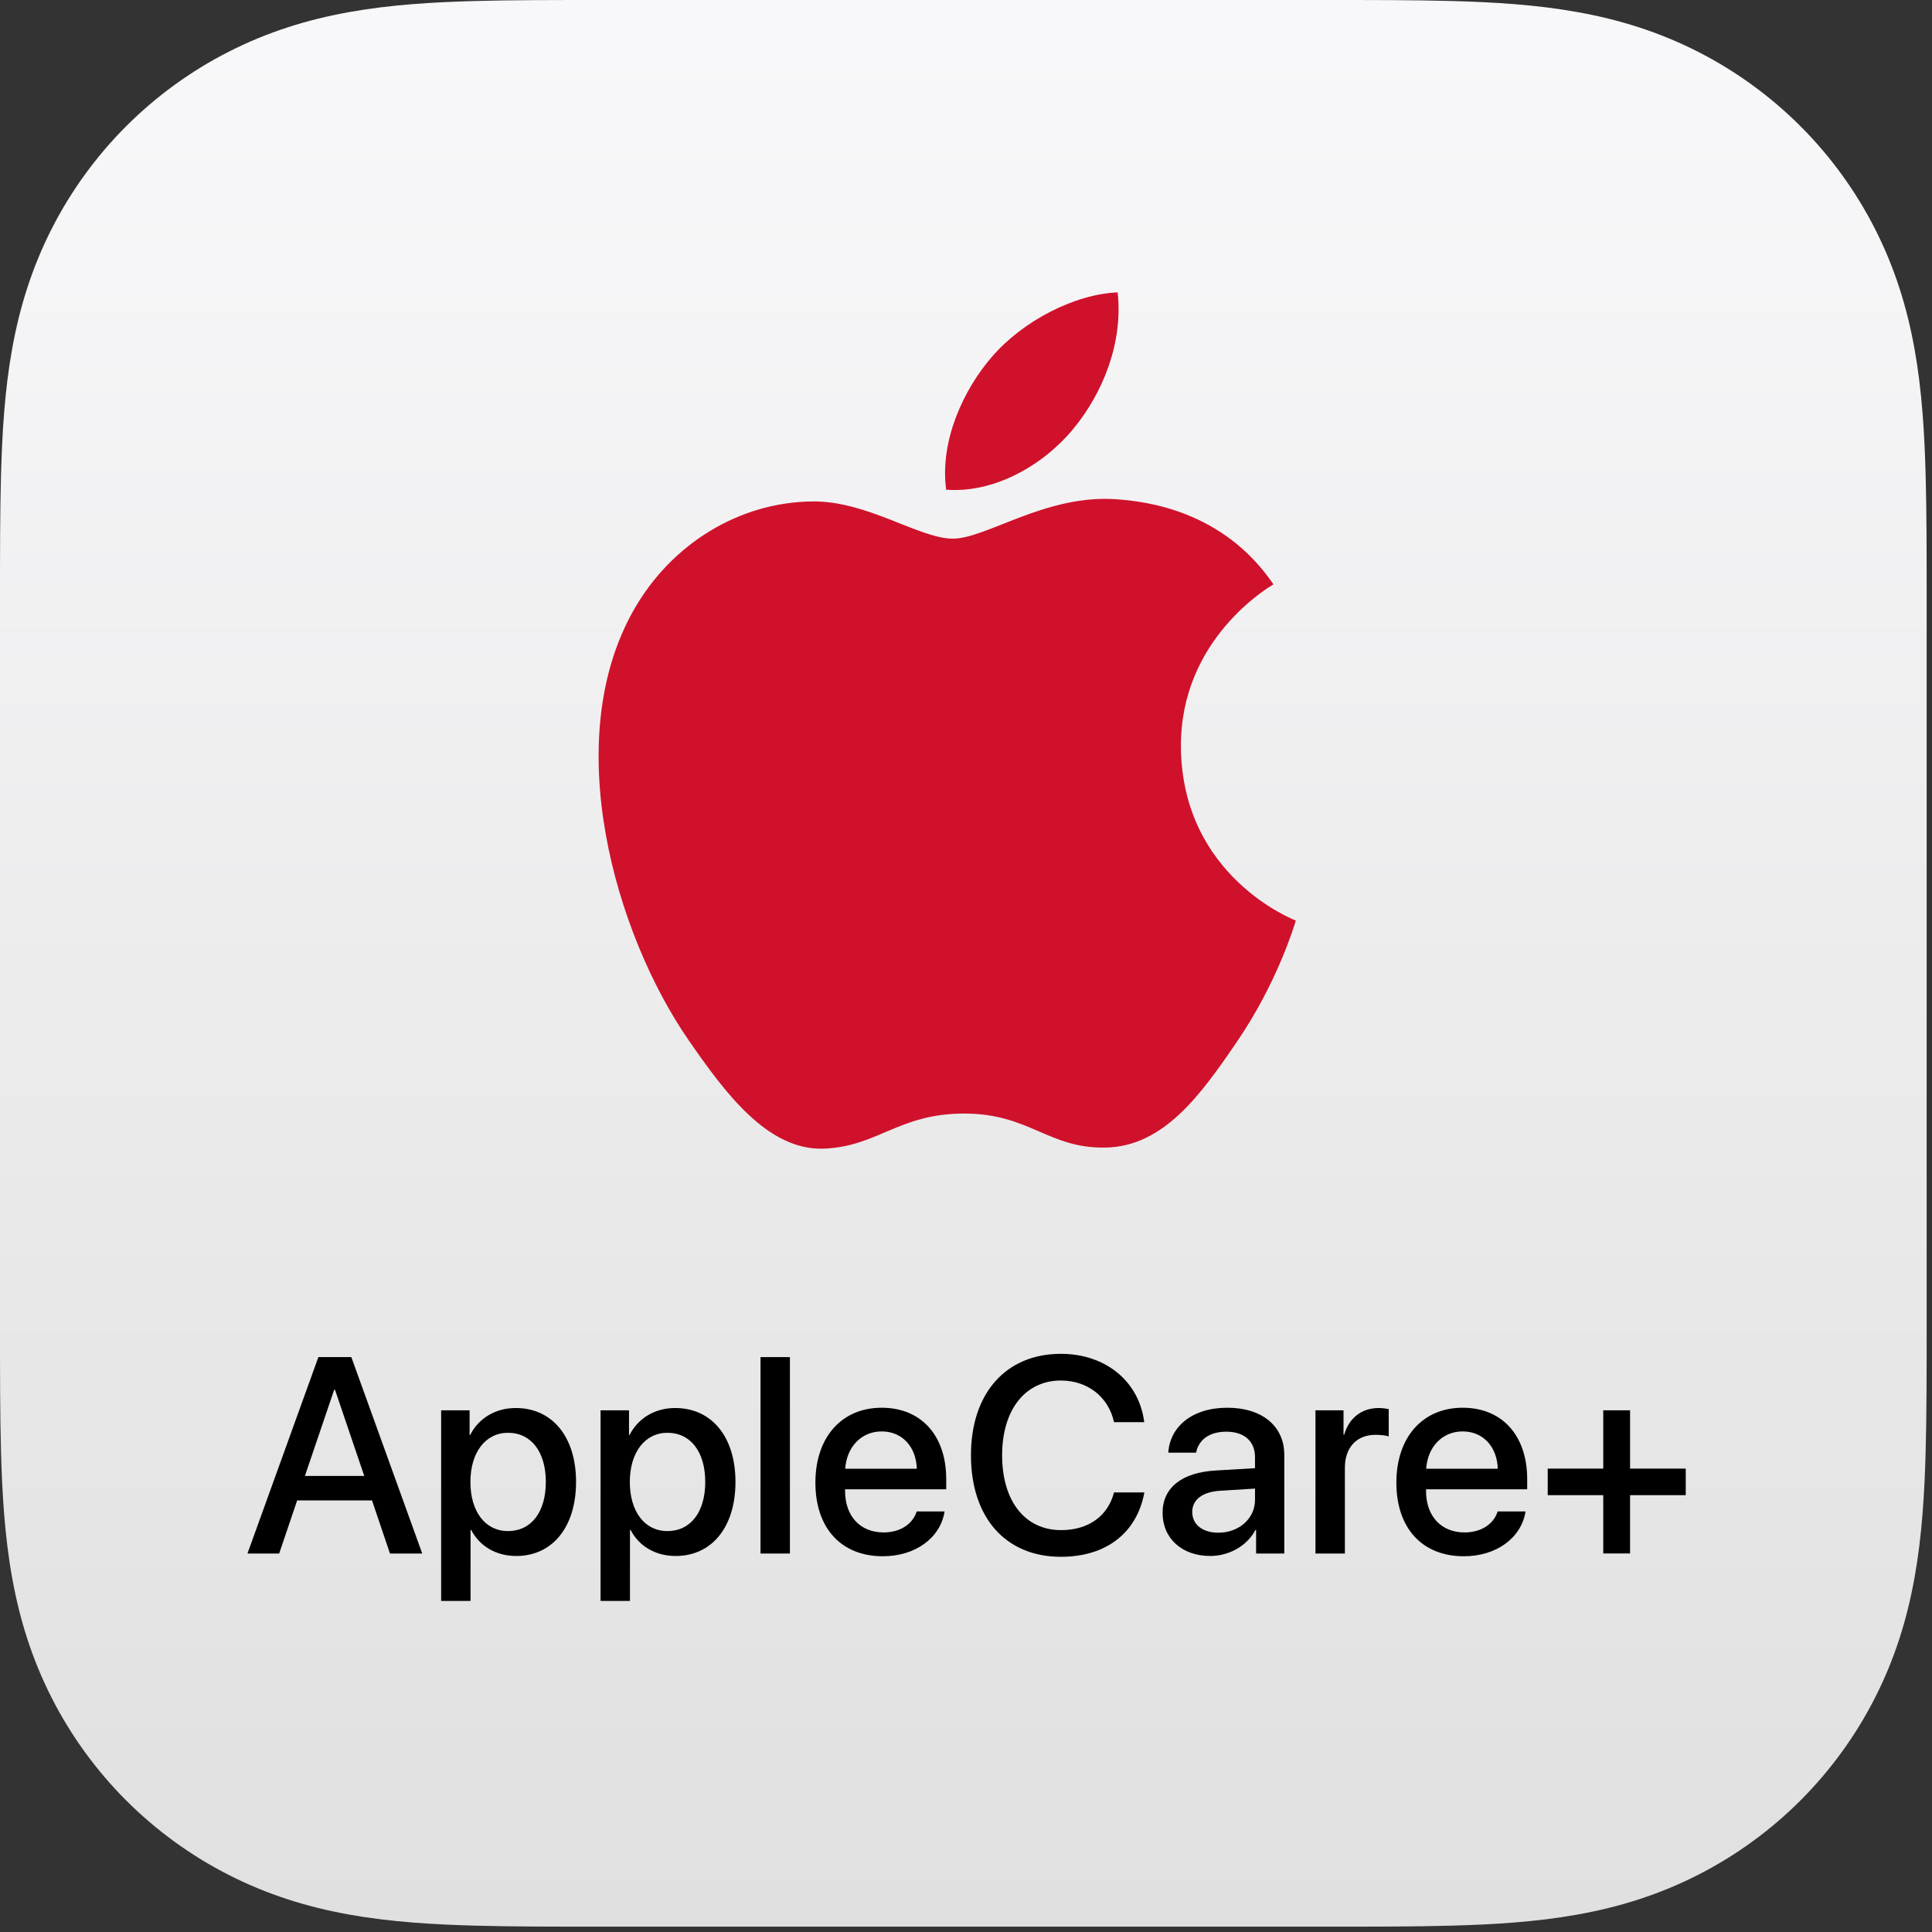
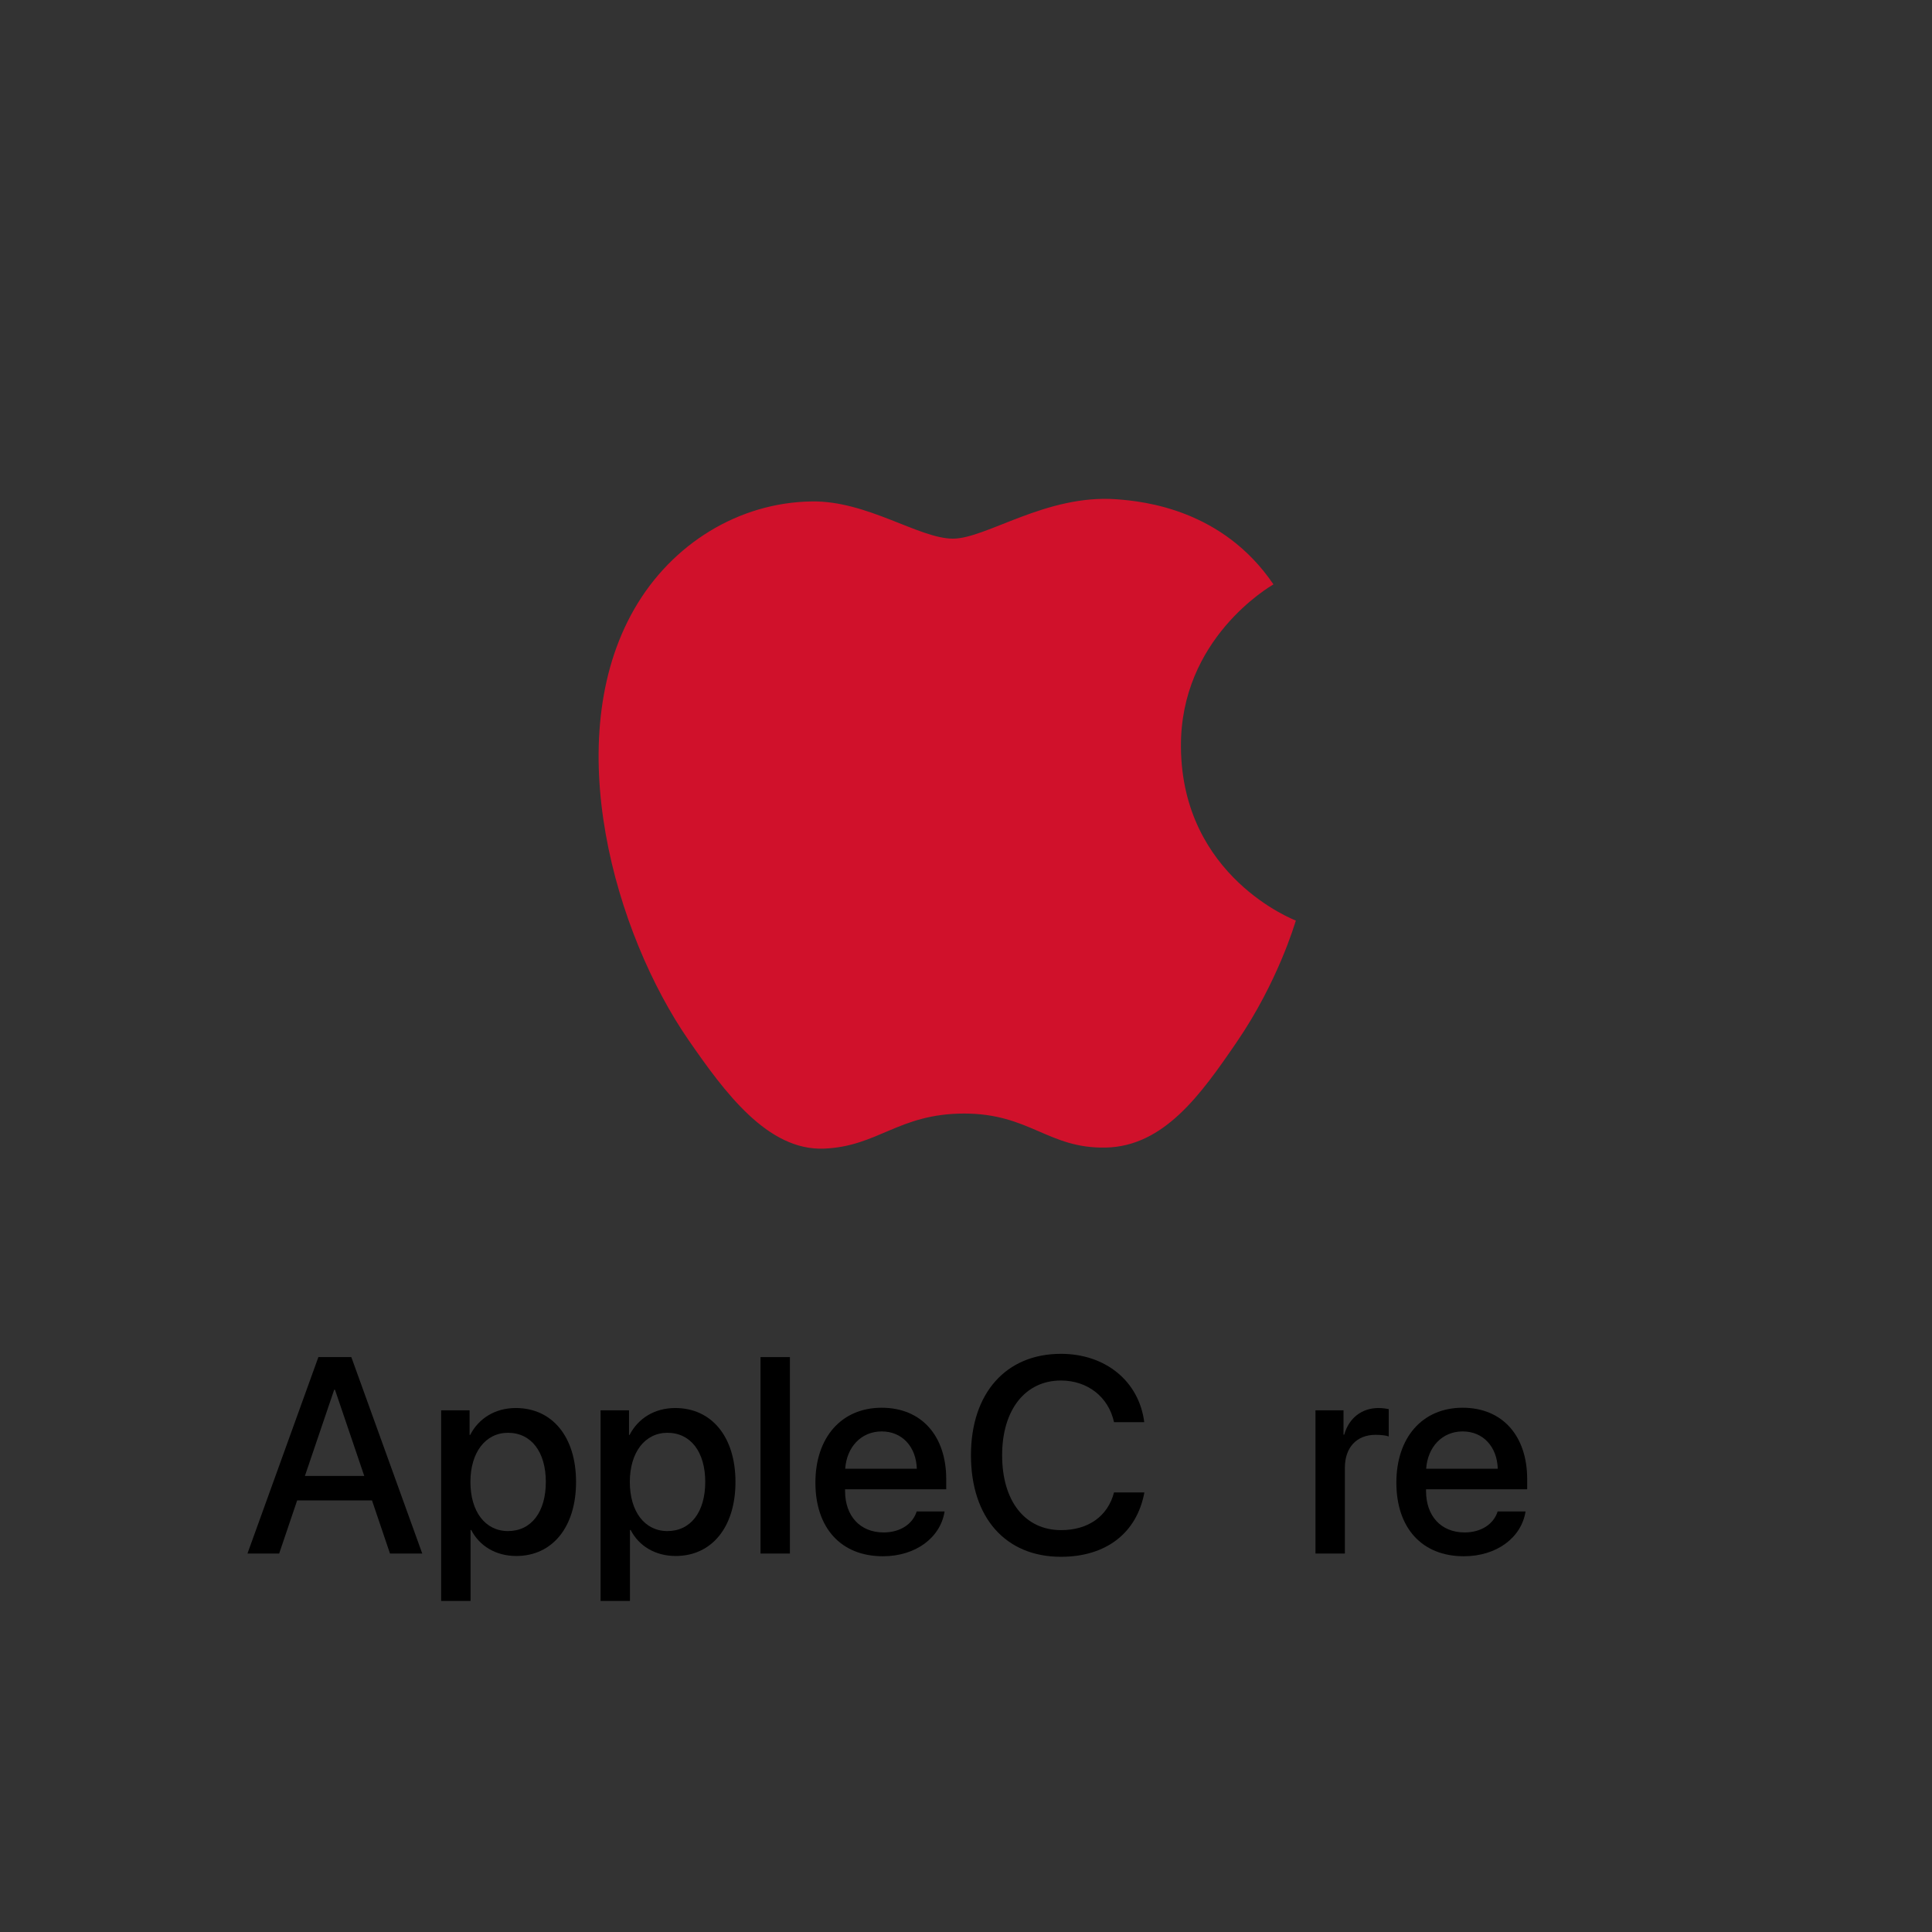
<svg xmlns="http://www.w3.org/2000/svg" version="1.1" id="Artwork" x="0px" y="0px" width="361px" height="361px" viewBox="0 0 361 361" style="enable-background:new 0 0 361 361;" xml:space="preserve">
  <rect x="0" y="0" width="361" height="361" fill="#333333" stroke="none" />
  <style type="text/css">
	.st0{fill-rule:evenodd;clip-rule:evenodd;fill:url(#SVGID_1_);}
	.st1{fill:#D0112B;}
</style>
  <g id="Layer_5">
</g>
  <g>
    <g>
      <g>
        <linearGradient id="SVGID_1_" gradientUnits="userSpaceOnUse" x1="180" y1="358.605" x2="180" y2="7.759">
          <stop offset="1.614687e-07" style="stop-color:#E0E0E0" />
          <stop offset="1" style="stop-color:#F8F8FA" />
        </linearGradient>
-         <path class="st0" d="M360,112.613c0-4.3,0.002-8.599-0.024-12.899c-0.022-3.622-0.064-7.243-0.162-10.864     c-0.213-7.887-0.678-15.843-2.079-23.642c-1.423-7.92-3.746-15.291-7.409-22.486c-3.598-7.068-8.298-13.534-13.906-19.142     c-5.608-5.608-12.076-10.309-19.145-13.908c-7.191-3.661-14.559-5.983-22.474-7.406c-7.802-1.403-15.761-1.867-23.651-2.081     c-3.621-0.098-7.242-0.14-10.864-0.162C255.987-0.002,251.687,0,247.387,0H112.613c-4.3,0-8.599-0.002-12.899,0.024     c-3.622,0.022-7.243,0.064-10.864,0.162c-7.89,0.213-15.849,0.678-23.651,2.081c-7.915,1.423-15.282,3.745-22.474,7.406     c-7.069,3.598-13.537,8.299-19.145,13.908c-5.607,5.608-10.308,12.074-13.906,19.142c-3.663,7.195-5.986,14.566-7.409,22.486     C0.864,73.007,0.399,80.963,0.186,88.85c-0.098,3.621-0.14,7.242-0.162,10.864C-0.002,104.013,0,108.313,0,112.613v134.775     c0,4.3-0.002,8.599,0.024,12.899c0.022,3.622,0.064,7.243,0.162,10.864c0.213,7.887,0.678,15.843,2.079,23.642     c1.423,7.92,3.746,15.29,7.409,22.486c3.598,7.068,8.299,13.534,13.906,19.142c5.608,5.608,12.076,10.309,19.145,13.908     c7.192,3.661,14.558,5.983,22.474,7.406c7.802,1.403,15.761,1.867,23.651,2.081c3.621,0.098,7.242,0.14,10.864,0.162     c4.3,0.026,8.599,0.024,12.899,0.024h134.775c4.3,0,8.599,0.002,12.899-0.024c3.622-0.022,7.243-0.064,10.864-0.162     c7.89-0.213,15.849-0.678,23.651-2.081c7.915-1.423,15.282-3.745,22.474-7.406c7.069-3.598,13.537-8.299,19.145-13.908     c5.608-5.608,10.308-12.074,13.906-19.142c3.663-7.195,5.986-14.566,7.409-22.486c1.401-7.799,1.866-15.755,2.079-23.642     c0.098-3.621,0.14-7.242,0.162-10.864c0.026-4.3,0.024-8.599,0.024-12.899V112.613z" />
      </g>
    </g>
    <g>
      <path class="st1" d="M208.643,93.291c-13.172-0.974-24.348,7.358-30.583,7.358c-6.326,0-16.079-7.148-26.42-6.952    c-13.579,0.199-26.094,7.901-33.096,20.059c-14.104,24.481-3.6,60.756,10.137,80.621c6.72,9.707,14.735,20.645,25.262,20.247    c10.133-0.399,13.966-6.554,26.215-6.554c12.241,0,15.694,6.554,26.409,6.358c10.907-0.203,17.817-9.908,24.487-19.668    c7.719-11.267,10.891-22.176,11.079-22.752c-0.241-0.091-21.26-8.156-21.47-32.372c-0.19-20.246,16.525-29.978,17.285-30.446    C228.461,95.214,213.806,93.673,208.643,93.291z" />
-       <path class="st1" d="M200.515,80.177c5.594-6.761,9.358-16.177,8.322-25.543c-8.052,0.319-17.79,5.363-23.565,12.12    c-5.172,5.986-9.714,15.572-8.481,24.747C185.766,92.194,194.925,86.942,200.515,80.177z" />
    </g>
    <g>
      <g>
        <g>
          <path d="M69.512,280.362H55.523l-3.358,9.921h-5.926l13.252-36.704h6.156l13.252,36.704H72.87L69.512,280.362z M56.973,275.783      h11.09l-5.469-16.102h-0.152L56.973,275.783z" />
          <path d="M107.637,276.903c0,8.471-4.451,13.838-11.166,13.838c-3.841,0-6.894-1.883-8.42-4.858h-0.127v13.253H82.43v-35.611      h5.316v4.604h0.102c1.577-3.078,4.654-5.036,8.521-5.036C103.16,263.091,107.637,268.432,107.637,276.903z M101.99,276.903      c0-5.596-2.722-9.182-7.071-9.182c-4.196,0-7.021,3.662-7.021,9.182c0,5.57,2.798,9.184,7.021,9.184      C99.269,286.086,101.99,282.524,101.99,276.903z" />
          <path d="M137.424,276.903c0,8.471-4.451,13.838-11.166,13.838c-3.841,0-6.894-1.883-8.42-4.858h-0.127v13.253h-5.494v-35.611      h5.316v4.604h0.102c1.577-3.078,4.654-5.036,8.521-5.036C132.947,263.091,137.424,268.432,137.424,276.903z M131.777,276.903      c0-5.596-2.722-9.182-7.071-9.182c-4.196,0-7.021,3.662-7.021,9.182c0,5.57,2.798,9.184,7.021,9.184      C129.056,286.086,131.777,282.524,131.777,276.903z" />
          <path d="M142.104,253.578h5.494v36.704h-5.494V253.578z" />
          <path d="M176.498,282.422c-0.763,4.885-5.393,8.369-11.522,8.369c-7.86,0-12.616-5.316-12.616-13.762      c0-8.394,4.832-13.989,12.387-13.989c7.428,0,12.058,5.239,12.058,13.354v1.882h-18.899v0.331c0,4.654,2.798,7.732,7.199,7.732      c3.128,0,5.443-1.577,6.18-3.918H176.498z M157.93,274.436h13.379c-0.127-4.096-2.721-6.97-6.562-6.97      C160.906,267.466,158.209,270.391,157.93,274.436z" />
          <path d="M181.426,271.917c0-11.624,6.562-18.95,16.812-18.95c8.318,0,14.601,5.113,15.567,12.77h-5.647      c-1.018-4.706-4.934-7.783-9.92-7.783c-6.664,0-10.988,5.469-10.988,13.964c0,8.572,4.273,13.99,11.014,13.99      c5.113,0,8.75-2.62,9.895-7.046h5.673c-1.399,7.58-7.147,12.031-15.593,12.031C187.938,290.893,181.426,283.617,181.426,271.917      z" />
-           <path d="M217.231,282.677c0-4.681,3.586-7.555,9.945-7.911l7.326-0.432v-2.061c0-2.977-2.01-4.757-5.367-4.757      c-3.18,0-5.164,1.526-5.646,3.917h-5.189c0.305-4.832,4.426-8.394,11.039-8.394c6.486,0,10.633,3.434,10.633,8.801v18.441      h-5.266v-4.4h-0.127c-1.552,2.976-4.935,4.858-8.445,4.858C220.894,290.74,217.231,287.485,217.231,282.677z M234.502,280.26      v-2.111l-6.588,0.408c-3.281,0.229-5.139,1.678-5.139,3.967c0,2.341,1.934,3.867,4.885,3.867      C231.5,286.391,234.502,283.745,234.502,280.26z" />
          <path d="M245.801,263.524h5.24v4.553h0.127c0.891-3.129,3.281-4.985,6.436-4.985c0.789,0,1.476,0.127,1.883,0.204v5.111      c-0.433-0.178-1.399-0.305-2.468-0.305c-3.536,0-5.724,2.365-5.724,6.156v16.024h-5.494V263.524z" />
          <path d="M285.053,282.422c-0.763,4.885-5.393,8.369-11.522,8.369c-7.86,0-12.616-5.316-12.616-13.762      c0-8.394,4.832-13.989,12.387-13.989c7.428,0,12.058,5.239,12.058,13.354v1.882h-18.899v0.331c0,4.654,2.798,7.732,7.199,7.732      c3.128,0,5.443-1.577,6.18-3.918H285.053z M266.484,274.436h13.379c-0.127-4.096-2.721-6.97-6.562-6.97      C269.461,267.466,266.764,270.391,266.484,274.436z" />
        </g>
      </g>
-       <path d="M304.583,290.271h-5.01v-10.896h-10.377v-4.959h10.377v-10.896h5.01v10.896h10.403v4.959h-10.403V290.271z" />
    </g>
  </g>
</svg>